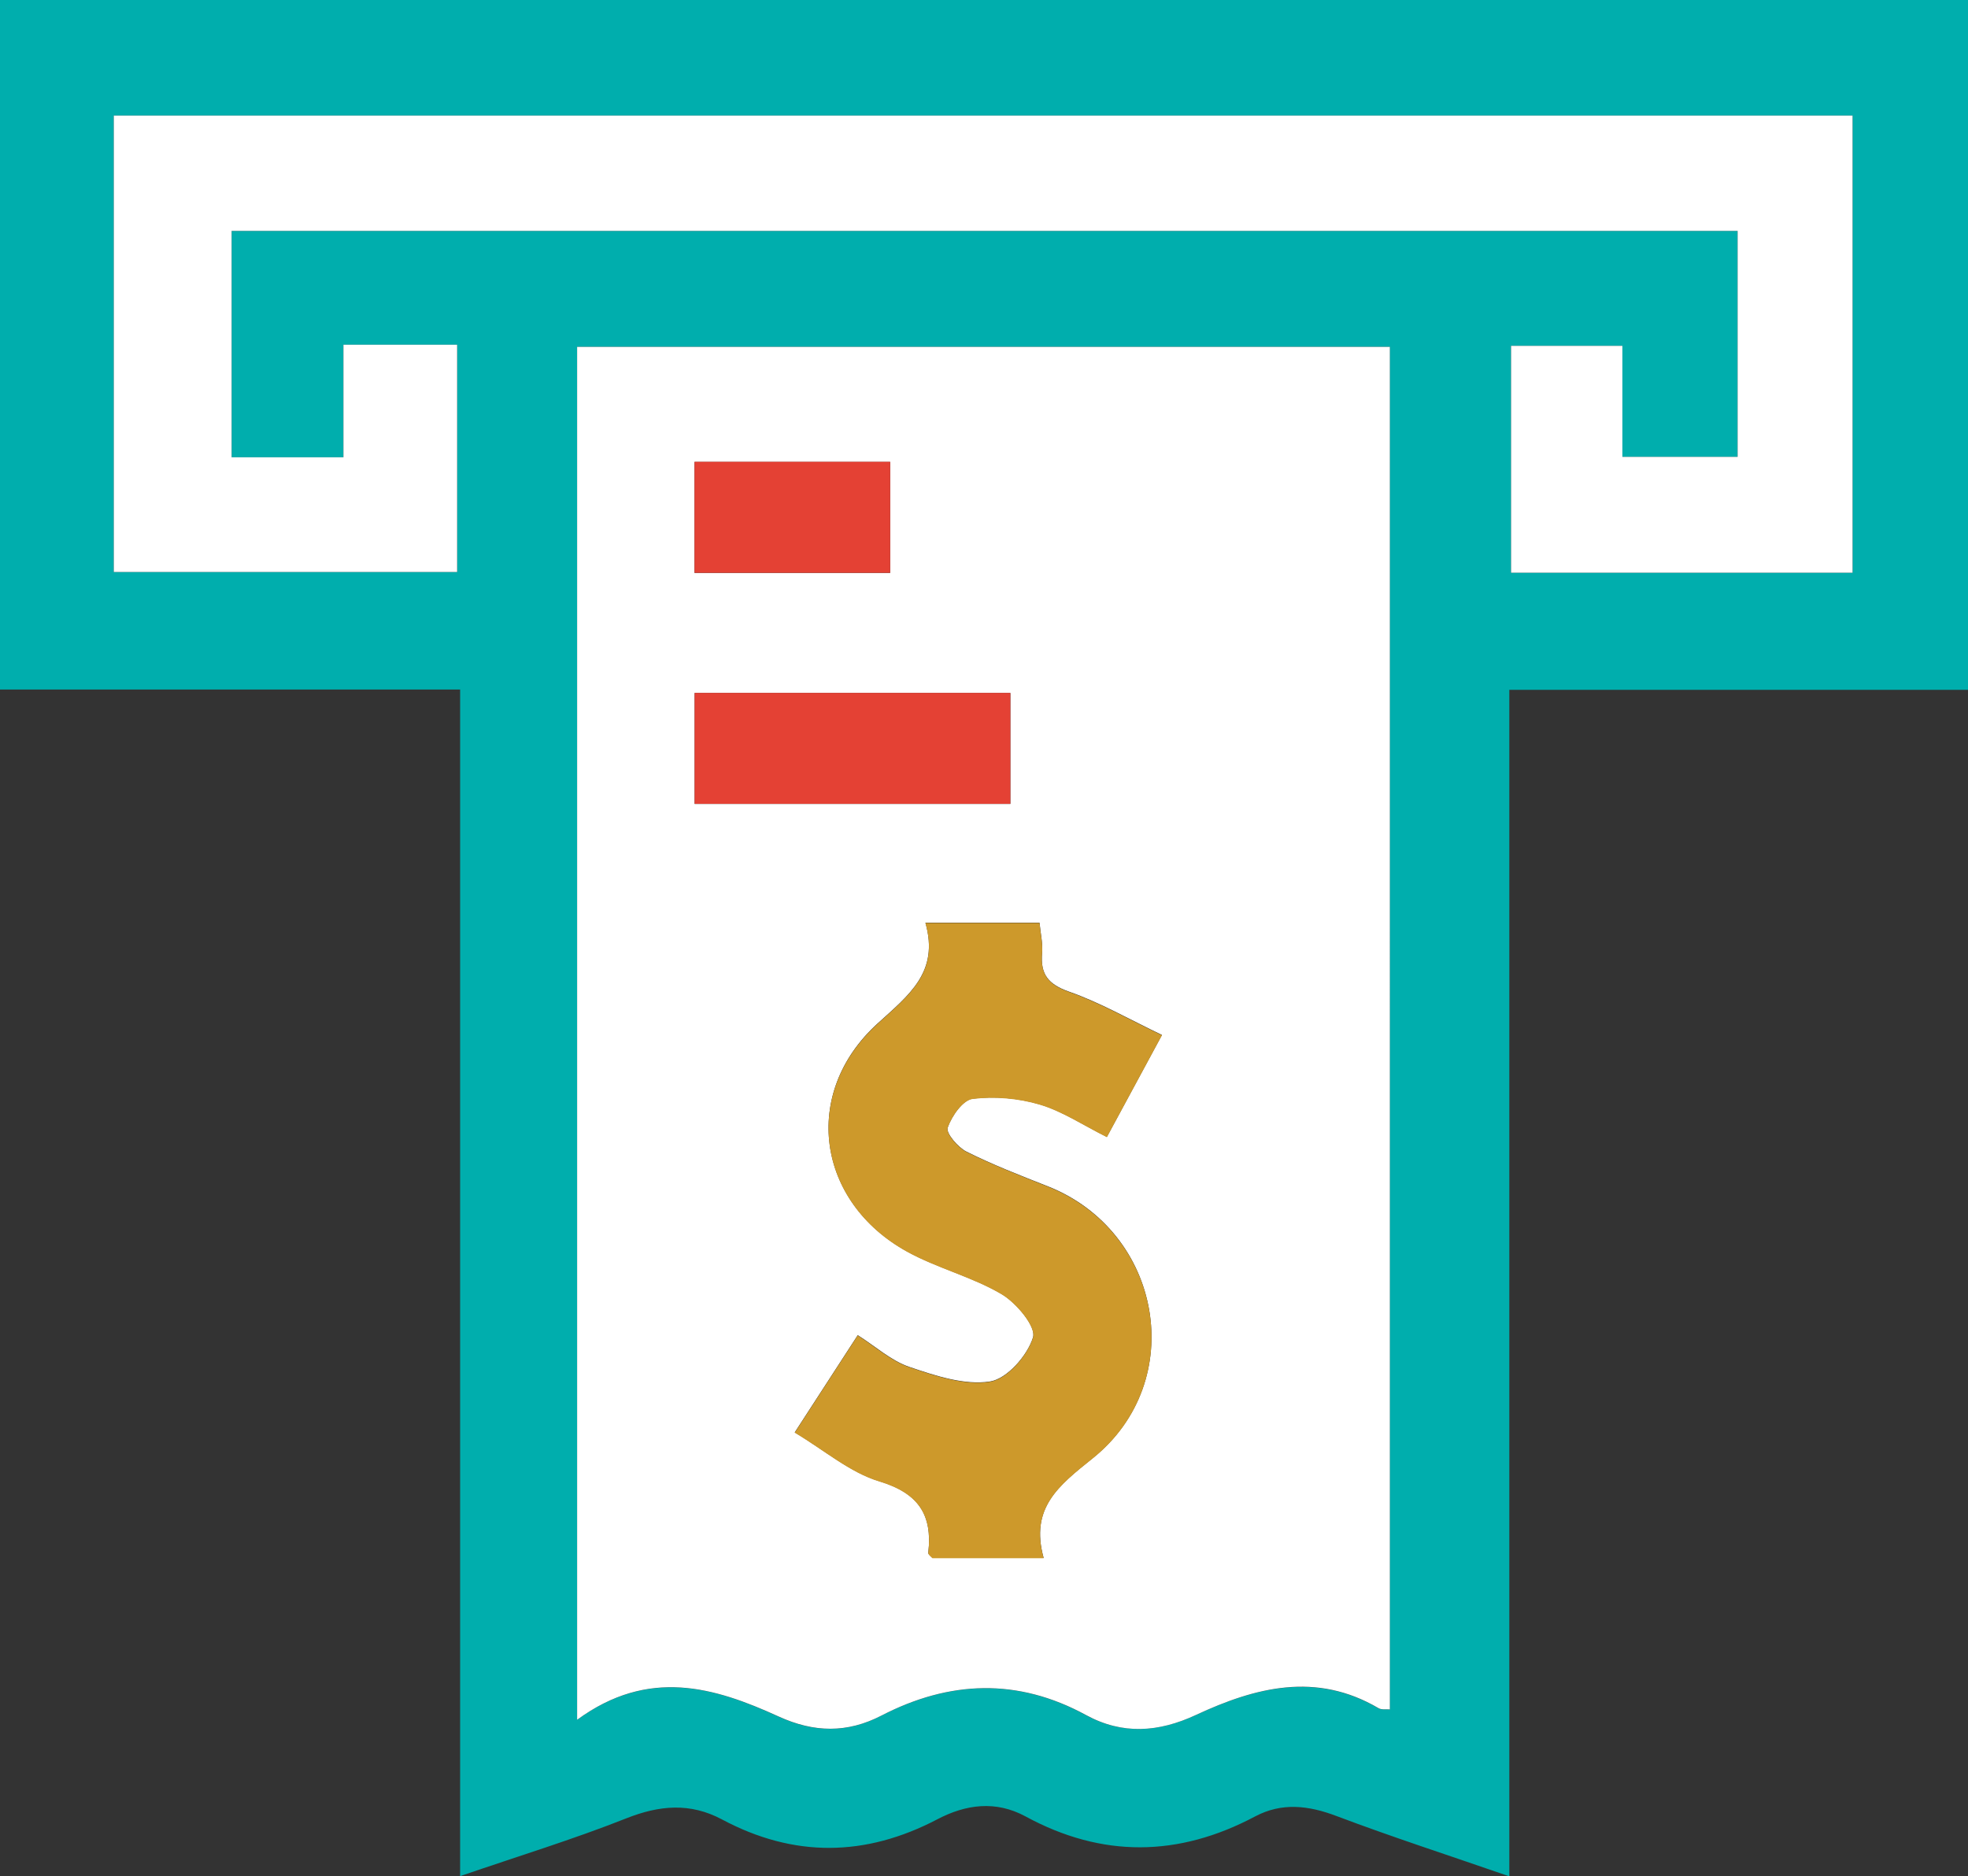
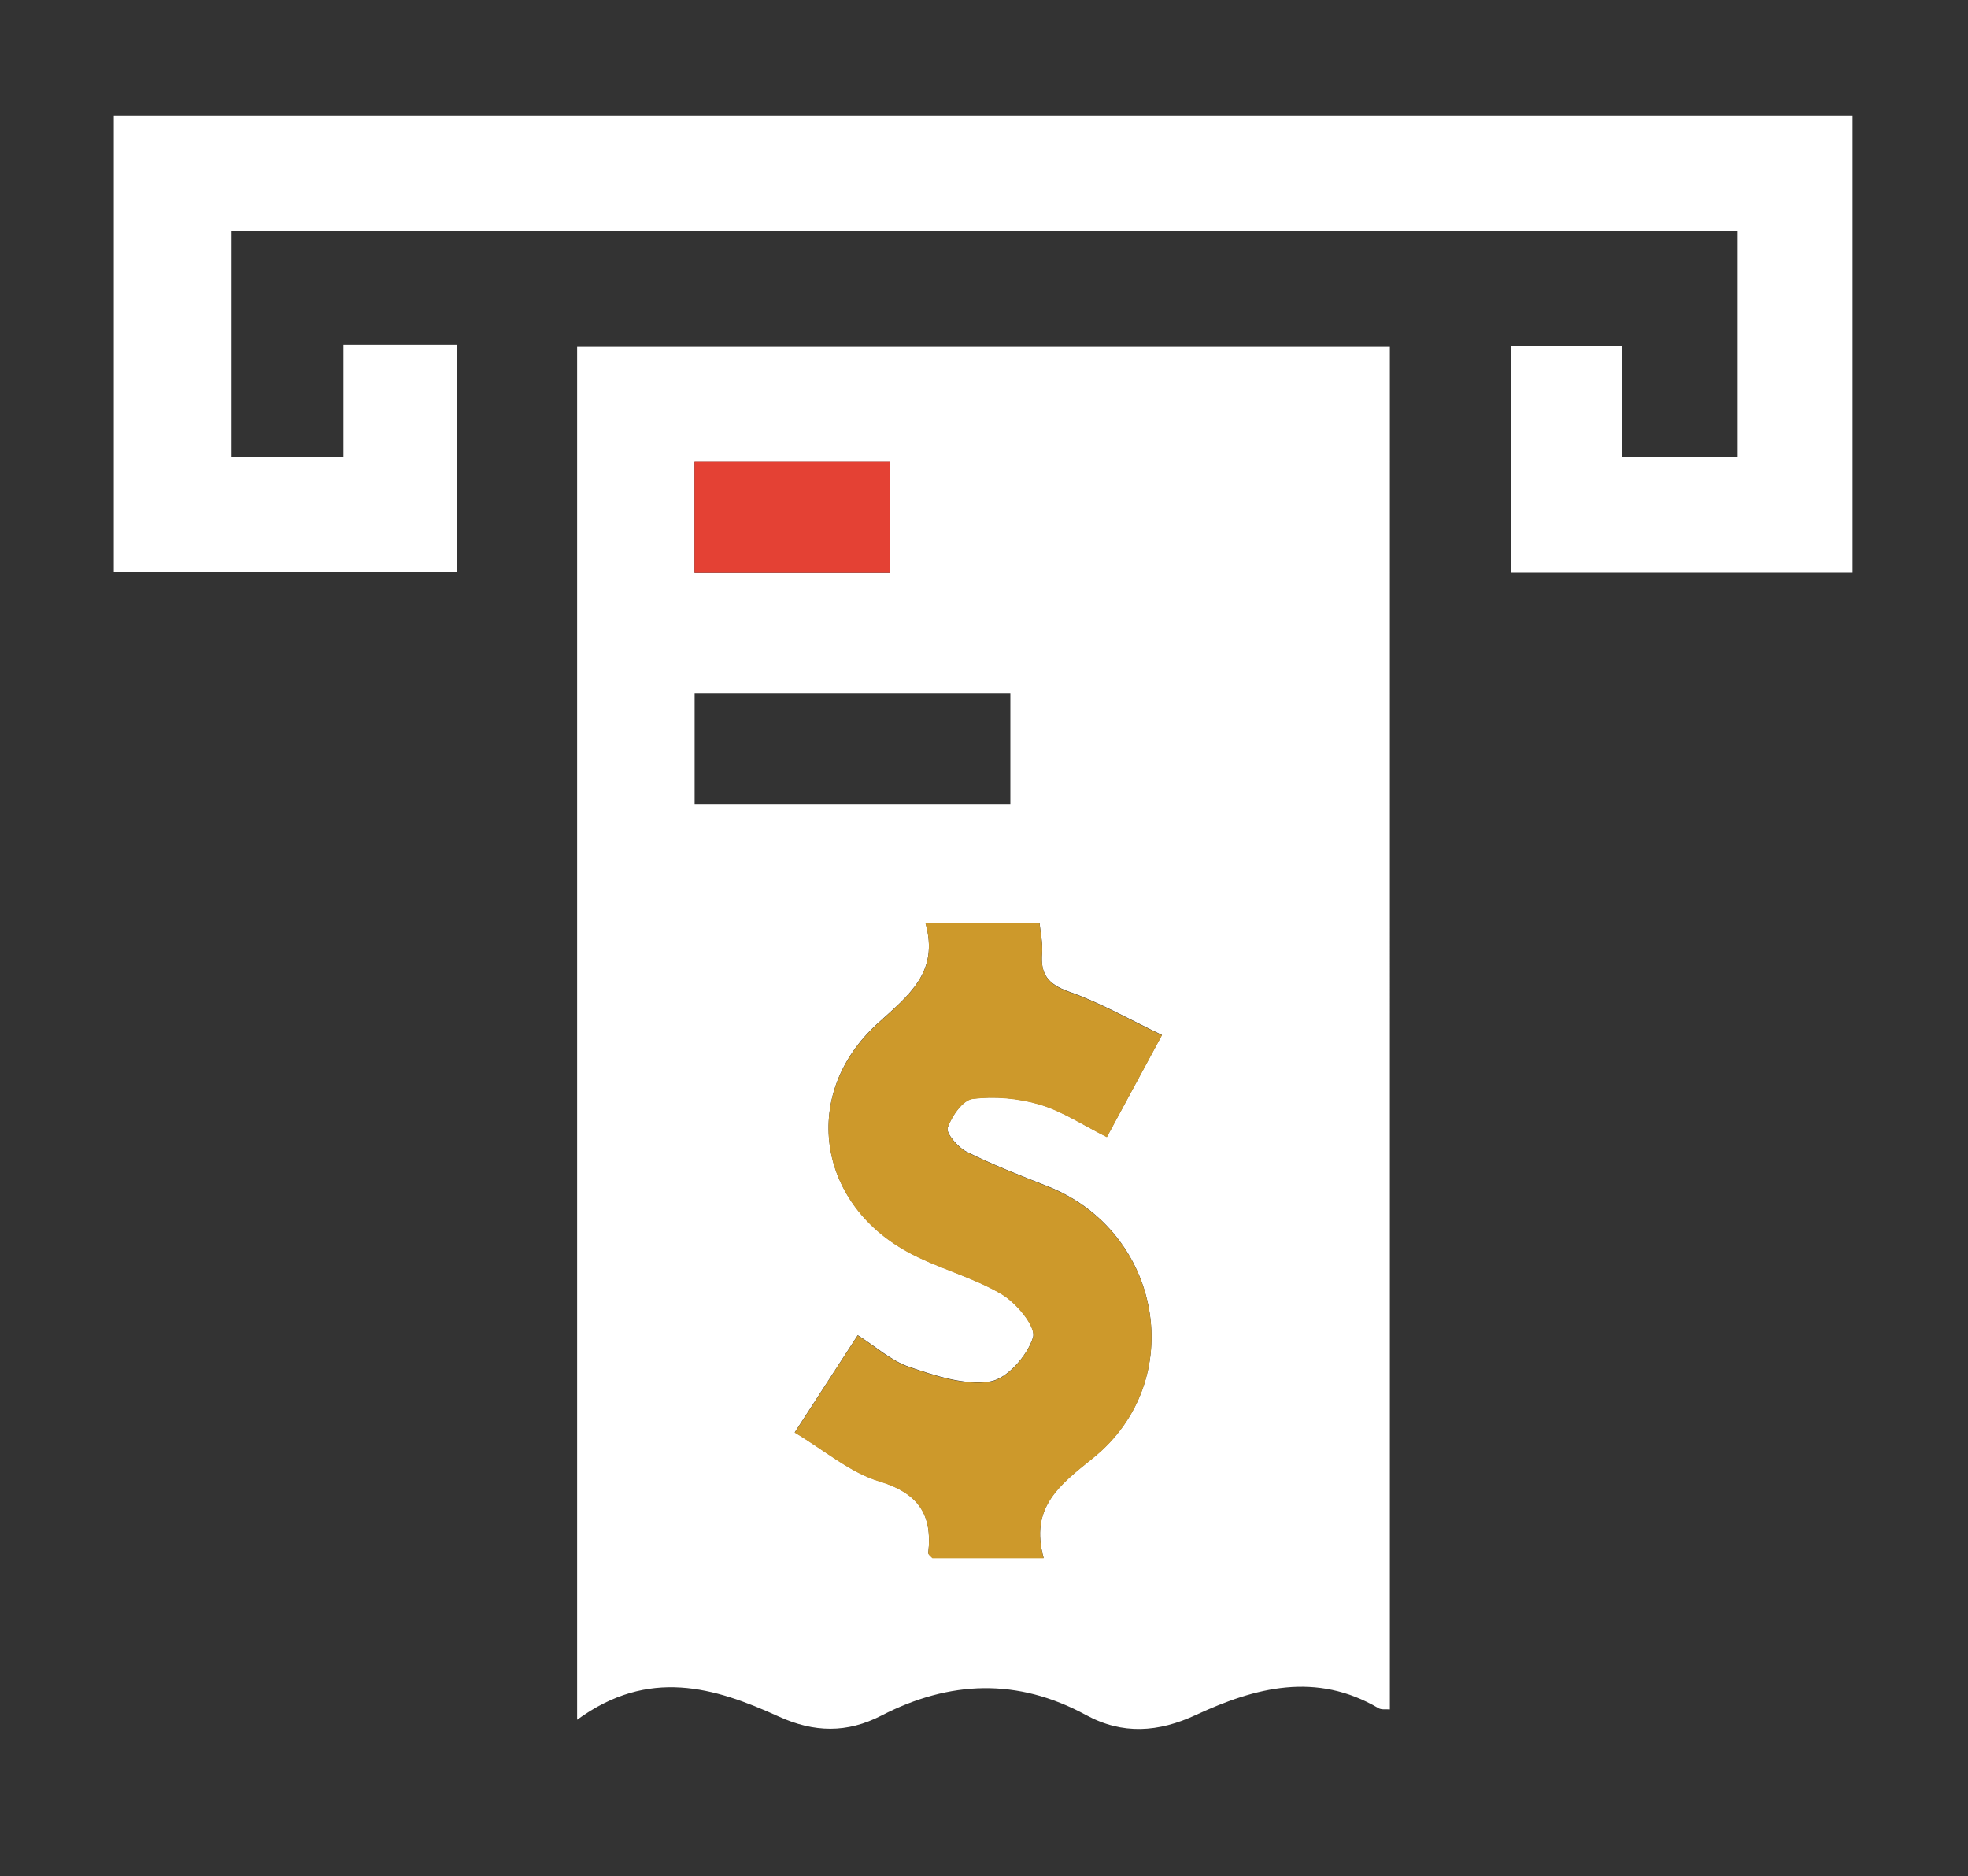
<svg xmlns="http://www.w3.org/2000/svg" id="a" viewBox="0 0 191.1 182.19">
  <rect x="0" y="0" width="191.1" height="182.19" fill="#333333" stroke="none" />
  <defs>
    <style>.b{fill:#fff;}.c{fill:#00aead;}.d{fill:#cd992b;}.e{fill:#e44134;}</style>
  </defs>
-   <path class="c" d="M44.68,66.95H0V0H191.1V66.98h-44.54v115.21c-5.88-2.04-11.39-3.82-16.79-5.86-2.72-1.03-5.3-1.33-7.89,.04-7.45,3.96-14.87,4.04-22.3,0-2.9-1.57-5.8-1.17-8.56,.28-6.99,3.66-13.94,3.74-20.92,.01-3.08-1.64-6.06-1.38-9.29-.1-5.17,2.05-10.52,3.68-16.13,5.61V66.95Zm11.36,100.04c6.95-5.07,13.33-3.16,19.56-.31,3.44,1.57,6.65,1.63,9.98-.09,6.6-3.41,13.23-3.67,19.85-.06,3.57,1.94,7.07,1.67,10.69,0,5.78-2.69,11.68-4.21,17.73-.66,.28,.17,.71,.08,1.1,.12V33.68H56.04V166.99ZM33.35,33.47v10.93h-10.86V22.42H168.73v21.94h-11.19v-10.78h-10.81v22.03h33.16V11.22H11.05V55.54H44.4v-22.07h-11.04Z" />
  <path class="b" d="M56.04,166.99V33.68h78.92V165.98c-.39-.03-.82,.05-1.1-.12-6.06-3.56-11.95-2.03-17.73,.66-3.62,1.68-7.12,1.95-10.69,0-6.63-3.61-13.25-3.35-19.85,.06-3.33,1.72-6.54,1.66-9.98,.09-6.24-2.85-12.62-4.76-19.56,.31Zm33.83-77.37c1.34,4.78-1.61,6.99-4.67,9.77-7.43,6.77-5.89,17.29,2.89,22.13,2.92,1.61,6.29,2.43,9.16,4.12,1.45,.85,3.38,3.17,3.06,4.21-.54,1.77-2.53,4.04-4.19,4.29-2.48,.38-5.29-.56-7.8-1.41-1.78-.6-3.29-1.99-5.03-3.09-2.13,3.28-4,6.18-6.12,9.44,2.9,1.73,5.36,3.88,8.21,4.74,3.81,1.16,5.18,3.24,4.76,6.94-.02,.17,.28,.37,.4,.51h10.8c-1.34-4.86,1.44-7.02,4.77-9.69,9.35-7.5,6.73-22.02-4.38-26.4-2.66-1.05-5.33-2.08-7.88-3.36-.84-.42-2.01-1.8-1.83-2.33,.39-1.13,1.48-2.69,2.43-2.81,2.12-.26,4.44-.06,6.5,.55,2.2,.65,4.2,2,6.53,3.16,1.76-3.27,3.45-6.39,5.35-9.9-3.2-1.53-6.01-3.15-9.01-4.2-2.05-.72-2.81-1.7-2.63-3.76,.08-.95-.15-1.93-.25-2.94h-11.07Zm8.24-22.33h-30.66v10.77h30.66v-10.77Zm-11.67-22.44h-19v10.78h19v-10.78Z" />
  <path class="b" d="M33.35,33.47h11.04v22.07H11.05V11.22H179.89V55.61h-33.16v-22.03h10.81v10.78h11.19V22.42H22.49v21.98h10.86v-10.93Z" />
  <path class="d" d="M89.87,89.62h11.07c.09,1.01,.33,1.99,.25,2.94-.18,2.05,.58,3.04,2.63,3.76,3,1.05,5.81,2.67,9.01,4.2-1.9,3.52-3.58,6.64-5.35,9.9-2.33-1.17-4.33-2.51-6.53-3.16-2.06-.61-4.37-.81-6.5-.55-.96,.12-2.05,1.68-2.43,2.81-.18,.53,.99,1.91,1.83,2.33,2.55,1.27,5.23,2.31,7.88,3.36,11.11,4.37,13.73,18.89,4.38,26.4-3.33,2.67-6.11,4.83-4.77,9.69h-10.8c-.11-.14-.42-.34-.4-.51,.42-3.7-.95-5.79-4.76-6.94-2.85-.86-5.31-3.01-8.21-4.74,2.12-3.26,3.99-6.16,6.12-9.44,1.74,1.11,3.25,2.49,5.03,3.09,2.51,.85,5.32,1.79,7.8,1.41,1.66-.25,3.65-2.53,4.19-4.29,.32-1.04-1.62-3.36-3.06-4.21-2.87-1.69-6.23-2.51-9.16-4.12-8.78-4.84-10.32-15.36-2.89-22.13,3.06-2.79,6.02-4.99,4.67-9.77Z" />
-   <path class="e" d="M98.11,67.28v10.77h-30.66v-10.77h30.66Z" />
  <path class="e" d="M86.44,44.84v10.78h-19v-10.78h19Z" />
</svg>